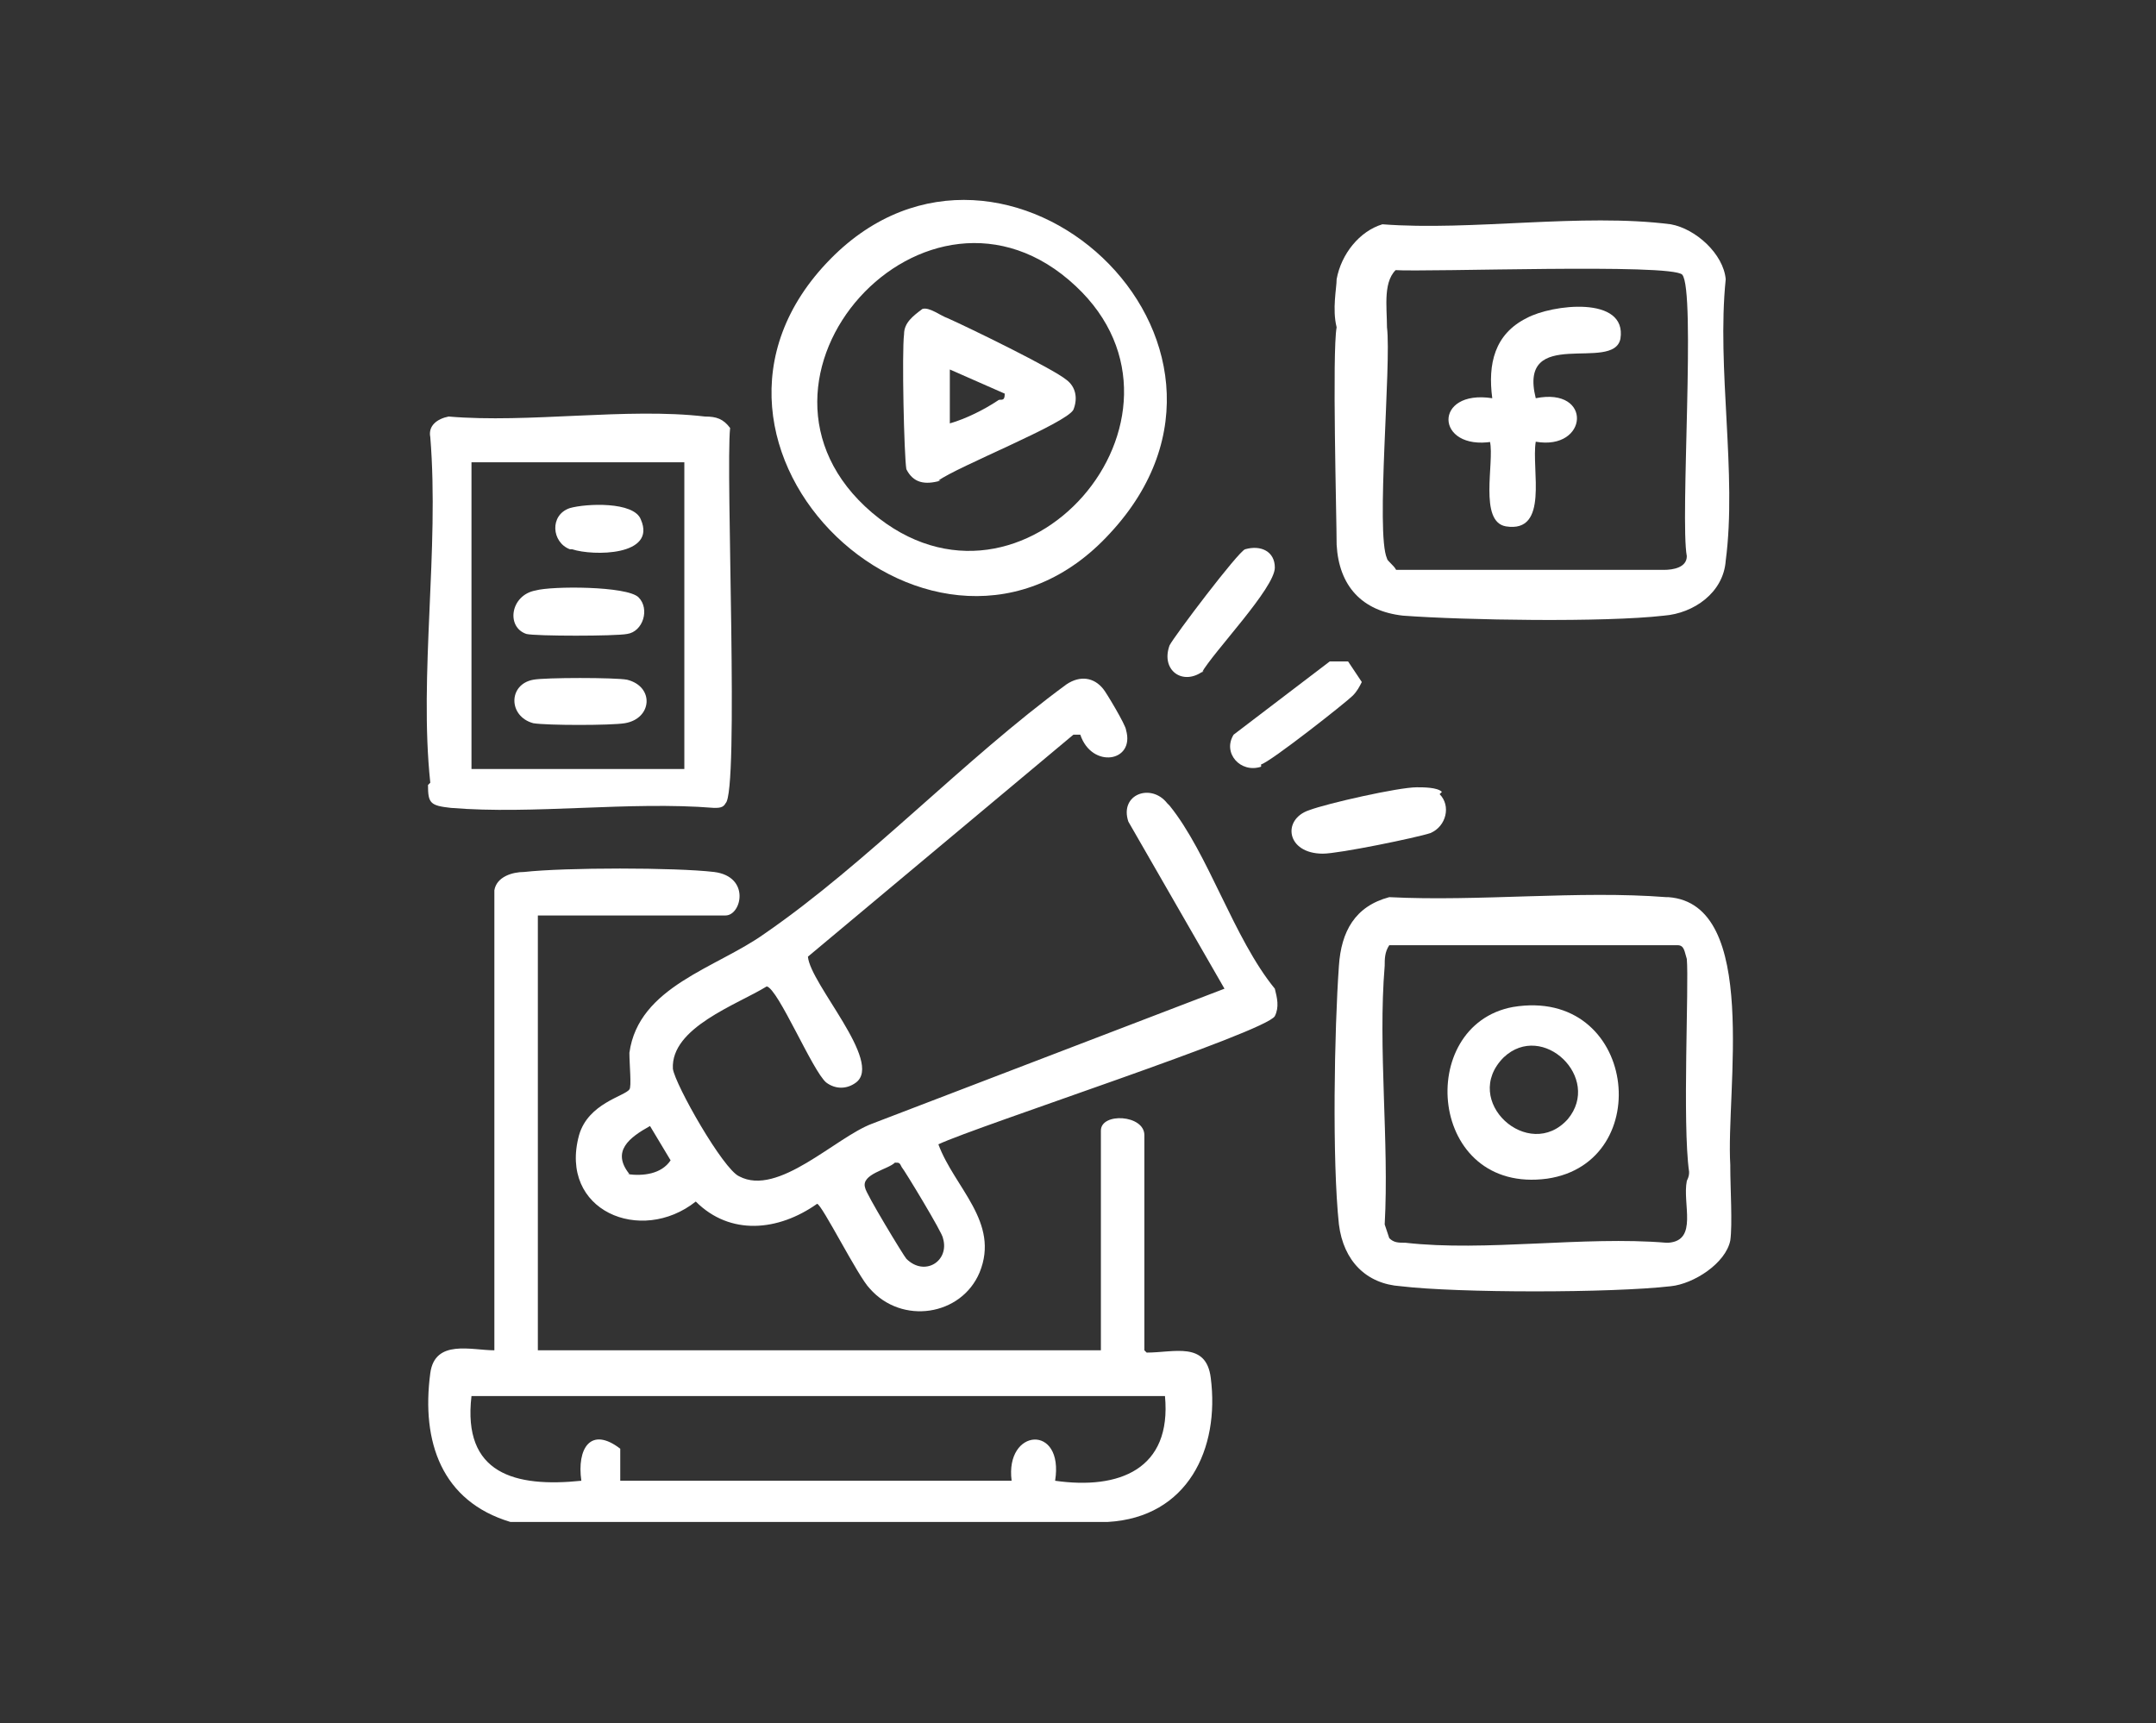
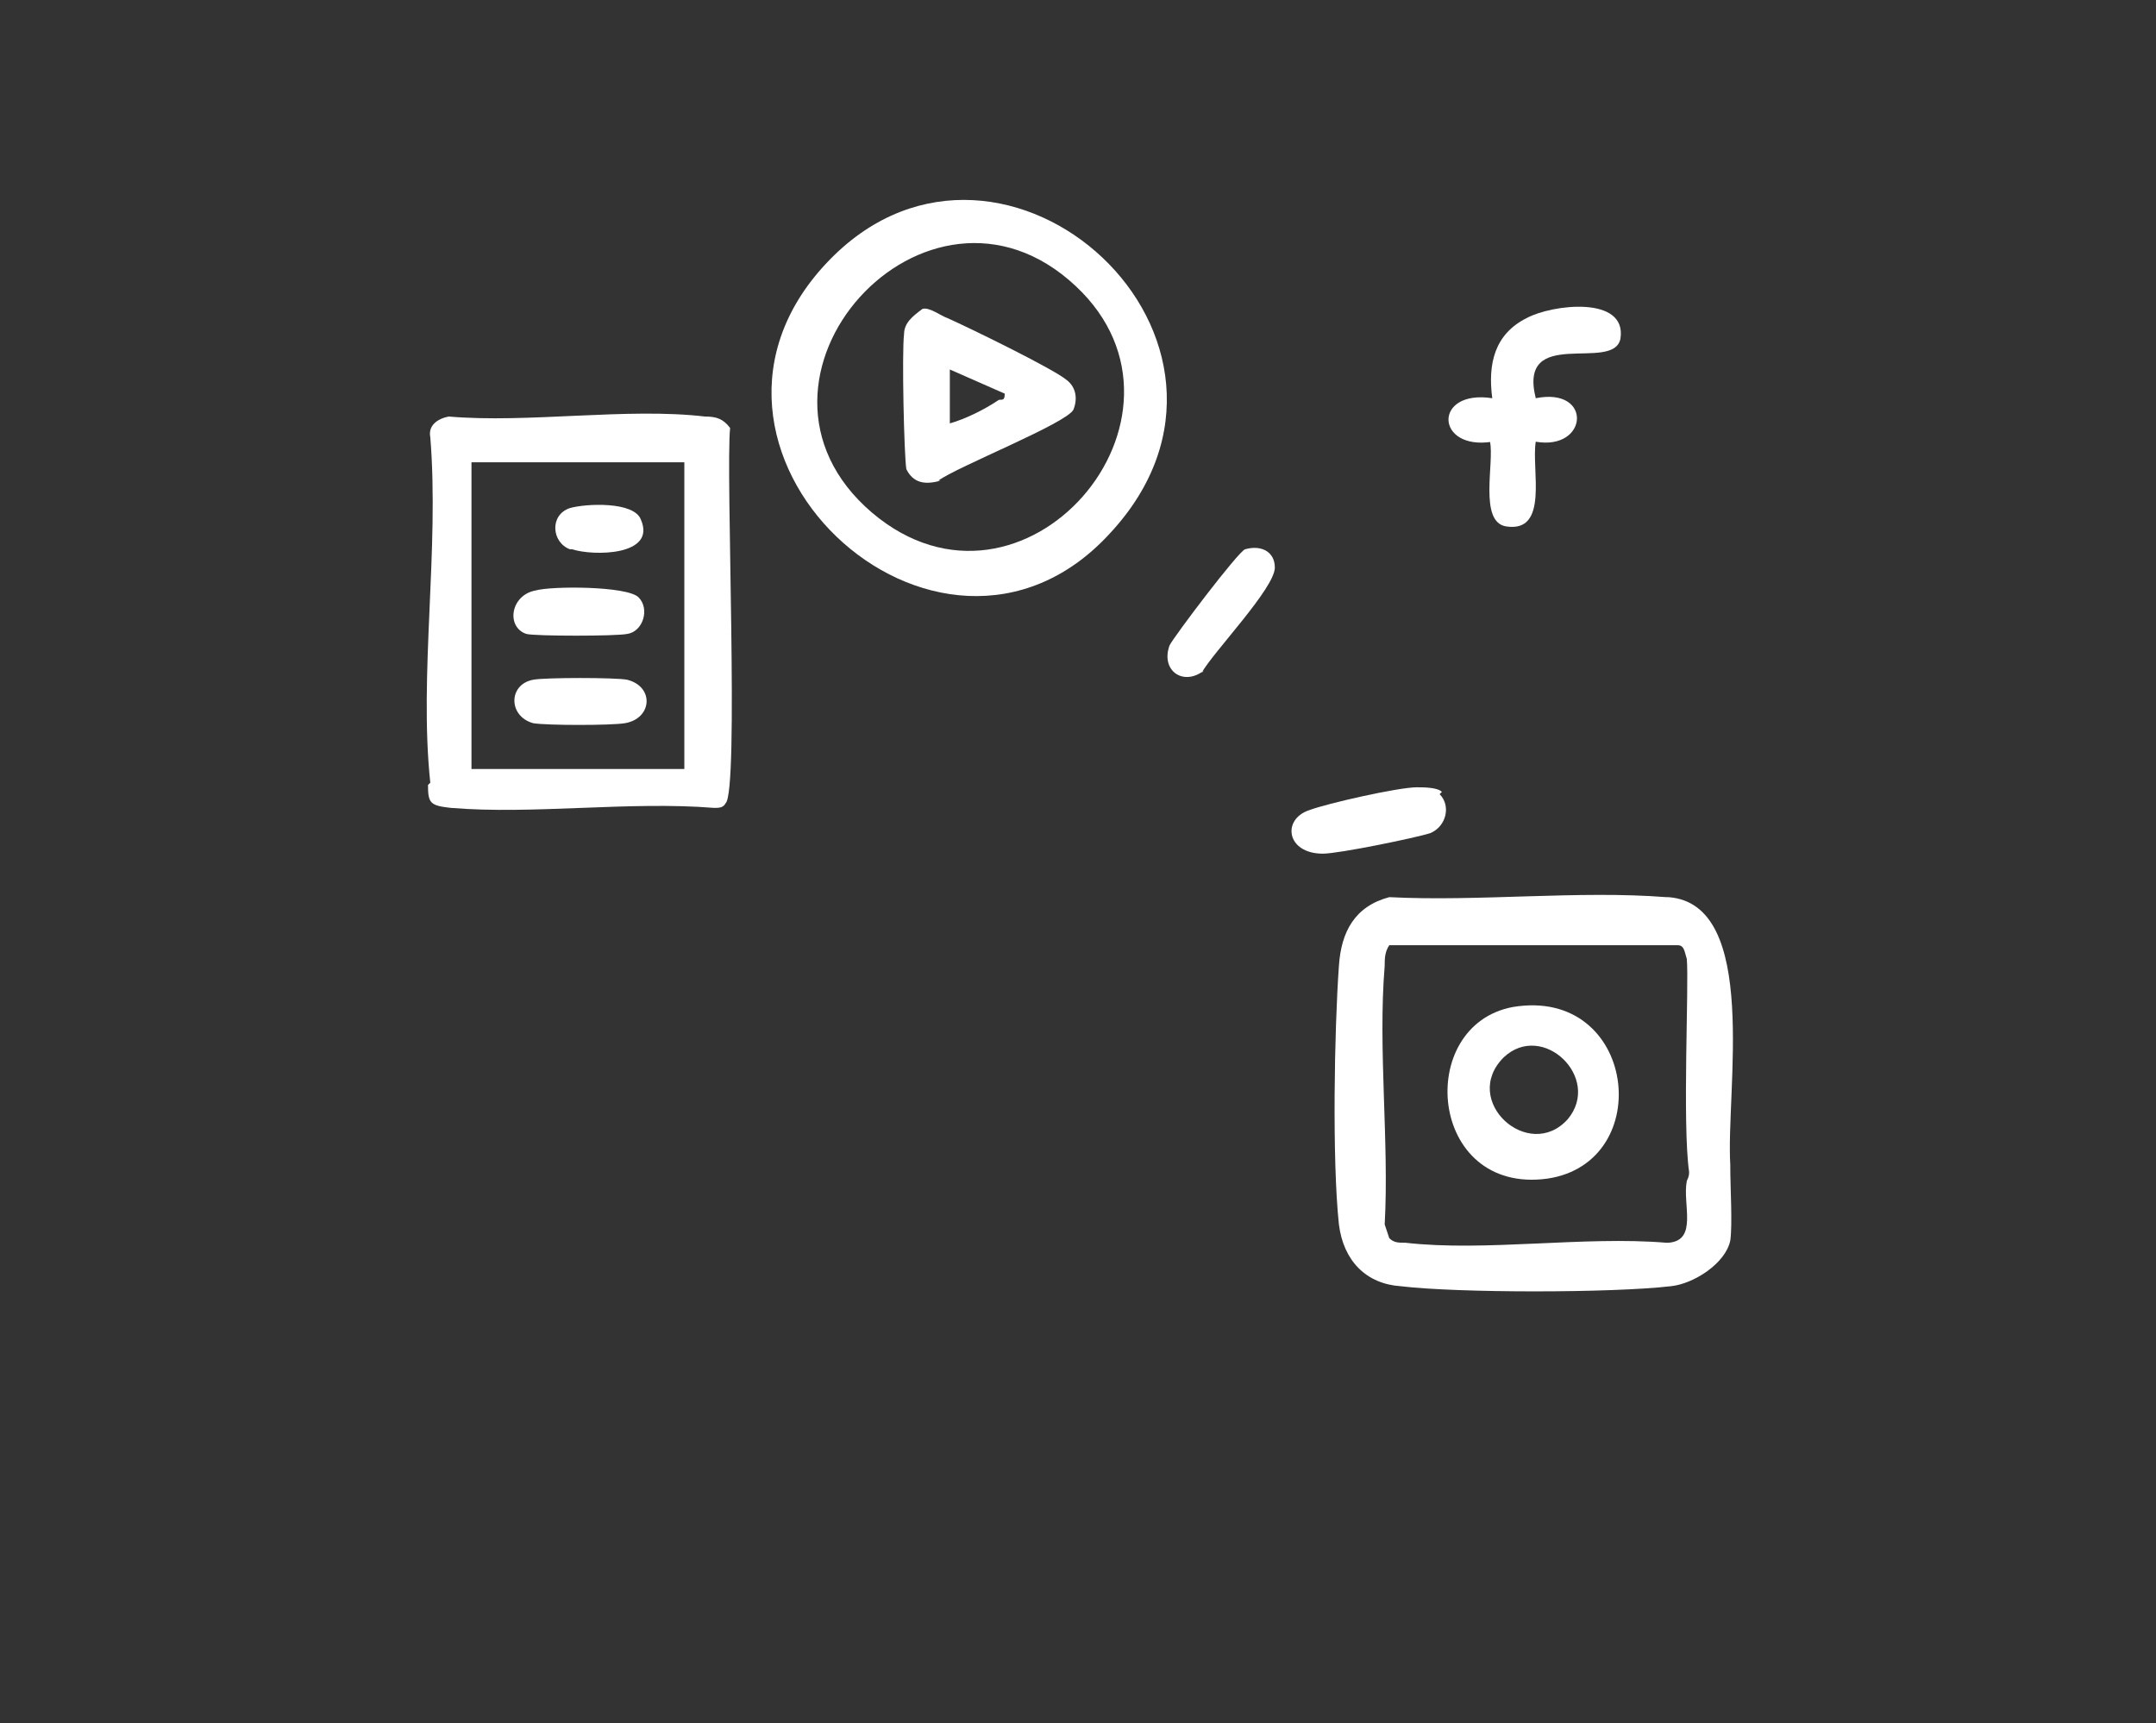
<svg xmlns="http://www.w3.org/2000/svg" id="Layer_1" version="1.1" viewBox="0 0 94.2 75.3">
  <rect x="0" y="0" width="94.2" height="75.3" fill="#333333" stroke="none" />
  <defs>
    <style>
      .st0 {
        fill: #fff;
      }
    </style>
  </defs>
-   <path class="st0" d="M50,59v-9.4c0-.9-1.9-1-1.9-.2v9.6h-24.6v-19h8.2c.7,0,1.1-1.7-.5-1.9-1.7-.2-6.5-.2-8.3,0-.5,0-1.2.2-1.3.8v20.1c-1,0-2.6-.5-2.8,1-.4,3,.5,5.6,3.5,6.5h26.1c3.5-.2,4.9-3.2,4.5-6.3-.2-1.6-1.6-1.1-2.8-1.1ZM46.1,64.7c.4-2.5-2.2-2.3-1.9,0h-17.1s0-1.4,0-1.4c-1.3-1-1.9,0-1.7,1.4-2.9.3-5.2-.3-4.8-3.7h30.3c.3,3.2-2,4.1-4.8,3.7Z" />
-   <path class="st0" d="M51,35.1c-.7-.9-2.1-.4-1.7.8l4.2,7.3-15.4,5.9c-1.6.6-4.1,3.2-5.8,2.3-.7-.3-2.8-4-2.9-4.7-.1-1.8,2.8-2.8,4.1-3.6.5.1,2,3.7,2.6,4.2.4.3.9.3,1.3,0,1.2-.9-2-4.3-2.1-5.5l11.6-9.7h.3c.5,1.5,2.4,1.2,2-.2,0-.2-.9-1.7-1-1.8-.4-.5-1-.6-1.6-.2-4.5,3.3-8.7,7.8-13.2,10.9-2.1,1.5-5.5,2.3-5.9,5.2,0,.5.1,1.5,0,1.6-.2.3-1.8.6-2.2,2-.9,3.3,2.7,4.8,5.1,2.9,1.5,1.5,3.6,1.3,5.3.1.2,0,1.8,3.2,2.3,3.7,1.4,1.6,4,1.2,4.8-.7.9-2.2-1.1-3.7-1.8-5.6,1.7-.8,14.3-4.9,14.7-5.6.2-.4.1-.8,0-1.2-1.8-2.2-2.9-5.9-4.6-8ZM27.5,51.3c-.8-1,0-1.6.9-2.1l.9,1.5c-.4.6-1.2.7-1.9.6ZM41.2,54.1c.3,1-.8,1.7-1.6.9-.1-.1-1.8-2.9-1.8-3.1-.2-.6,1-.8,1.3-1.1.2,0,.2,0,.3.2.1.1,1.8,2.9,1.8,3.1Z" />
  <path class="st0" d="M72.8,39.2c-3.8-.3-8.2.2-12.1,0-1.5.4-2.1,1.5-2.2,3-.2,2.8-.3,8.5,0,11.3.2,1.6,1.2,2.6,2.7,2.7,2.5.3,9.2.3,11.8,0,1-.1,2.4-1,2.6-2,.1-.7,0-2.3,0-3.2s0,0,0-.1c-.2-3.2,1.3-11.4-2.7-11.7ZM72.8,54.3c-3.6-.3-7.9.4-11.4,0-.3,0-.5,0-.7-.2l-.2-.6c.2-3.6-.3-7.7,0-11.3,0-.3,0-.6.2-.9h12.6c.3,0,.3.3.4.6.1,1.1-.2,7.2.1,9.3,0,.1,0,.2-.1.4-.2,1,.5,2.6-.8,2.7Z" />
-   <path class="st0" d="M58.4,23.8c.1,1.8,1.1,2.9,2.9,3.1,2.7.2,8.8.3,11.4,0,1.3-.1,2.6-1,2.7-2.4.5-3.8-.4-8.4,0-12.3-.1-1.1-1.3-2.2-2.4-2.4-3.9-.5-8.7.3-12.6,0-1,.3-1.8,1.3-2,2.4,0,.4-.2,1.3,0,2.1-.2,1.1,0,8.3,0,9.5ZM60.9,11.8c1.5.1,12.1-.3,12.6.2.6.7-.1,10.7.2,12.3,0,.5-.6.6-1,.6h-11.7c-.1-.2-.4-.4-.4-.5-.5-1.1.2-8.5,0-10.1,0-.9-.2-2.1.5-2.6Z" />
  <path class="st0" d="M18.7,34.3c0,.8.1.9,1,1,3.6.3,7.8-.3,11.5,0,.2,0,.4,0,.5-.2.6-.5,0-14.5.2-16.4-.3-.4-.6-.5-1.1-.5-3.4-.4-7.7.3-11.2,0-.5.1-.9.4-.8.9.4,4.9-.5,10.4,0,15.1ZM20.6,20.2h9.3v13.4h-9.3v-13.4Z" />
  <path class="st0" d="M48.5,23.3c7.8-8.4-4.6-19.7-12.2-12-8.1,8.2,4.7,20.2,12.2,12ZM47,12.5c6.1,5.7-2.3,15.5-8.9,9.9-6.8-5.8,2.4-16,8.9-9.9Z" />
  <path class="st0" d="M66.1,44c-4.3.8-3.7,8.2,1.5,7.5,4.8-.7,3.9-8.4-1.5-7.5ZM68.5,48.9c-1.7,1.9-4.7-.8-2.8-2.7,1.7-1.6,4.3.9,2.8,2.7Z" />
  <path class="st0" d="M65.1,19.3c.2.9-.5,3.5.7,3.7,1.9.3,1.1-2.5,1.3-3.7,2.3.4,2.5-2.4,0-1.9-.8-3.2,3.4-1.1,3.7-2.6.3-1.9-3-1.5-4.1-.9-1.4.7-1.7,2-1.5,3.5-2.6-.4-2.5,2.3,0,1.9Z" />
  <path class="st0" d="M63,34.6c-.2-.2-.8-.2-1.1-.2-.8,0-3.9.7-4.7,1-1.2.4-1,1.9.6,1.9.7,0,4.1-.7,4.7-.9.7-.3.9-1.2.4-1.7Z" />
-   <path class="st0" d="M55.1,33.4c.4-.1,3.7-2.7,4-3,.2-.2.3-.4.4-.6l-.6-.9c-.3,0-.5,0-.8,0l-4.2,3.2c-.5.8.3,1.7,1.2,1.4Z" />
  <path class="st0" d="M52.5,29.4c.5-.9,3.2-3.7,3.2-4.6,0-.7-.6-1-1.3-.8-.3.1-3.1,3.8-3.3,4.2-.4,1.1.6,1.8,1.5,1.1Z" />
  <path class="st0" d="M27.4,29.7c-.5-.1-3.6-.1-4.1,0-1.1.2-1.1,1.6,0,1.9.6.1,3.4.1,4,0,1.2-.2,1.3-1.6.1-1.9Z" />
  <path class="st0" d="M23,27.7c.4.1,3.9.1,4.4,0,.7-.1,1-1.1.5-1.6-.5-.5-3.8-.5-4.5-.3-1.1.2-1.3,1.6-.4,1.9Z" />
  <path class="st0" d="M25,24c.9.3,3.7.3,3-1.3-.3-.8-2.4-.7-3.1-.5-.9.3-.8,1.5,0,1.8Z" />
  <path class="st0" d="M41,21c.8-.6,5.6-2.5,5.9-3.1.2-.5.1-1-.3-1.3-.6-.5-4.3-2.3-5.2-2.7-.3-.1-.8-.5-1.1-.4-.4.3-.8.6-.8,1.1-.1.8,0,5.3.1,5.9.3.6.8.7,1.5.5ZM41.4,16.1l2.5,1.1c0,.4-.2.2-.3.3-.6.4-1.4.8-2.1,1v-2.5Z" />
</svg>